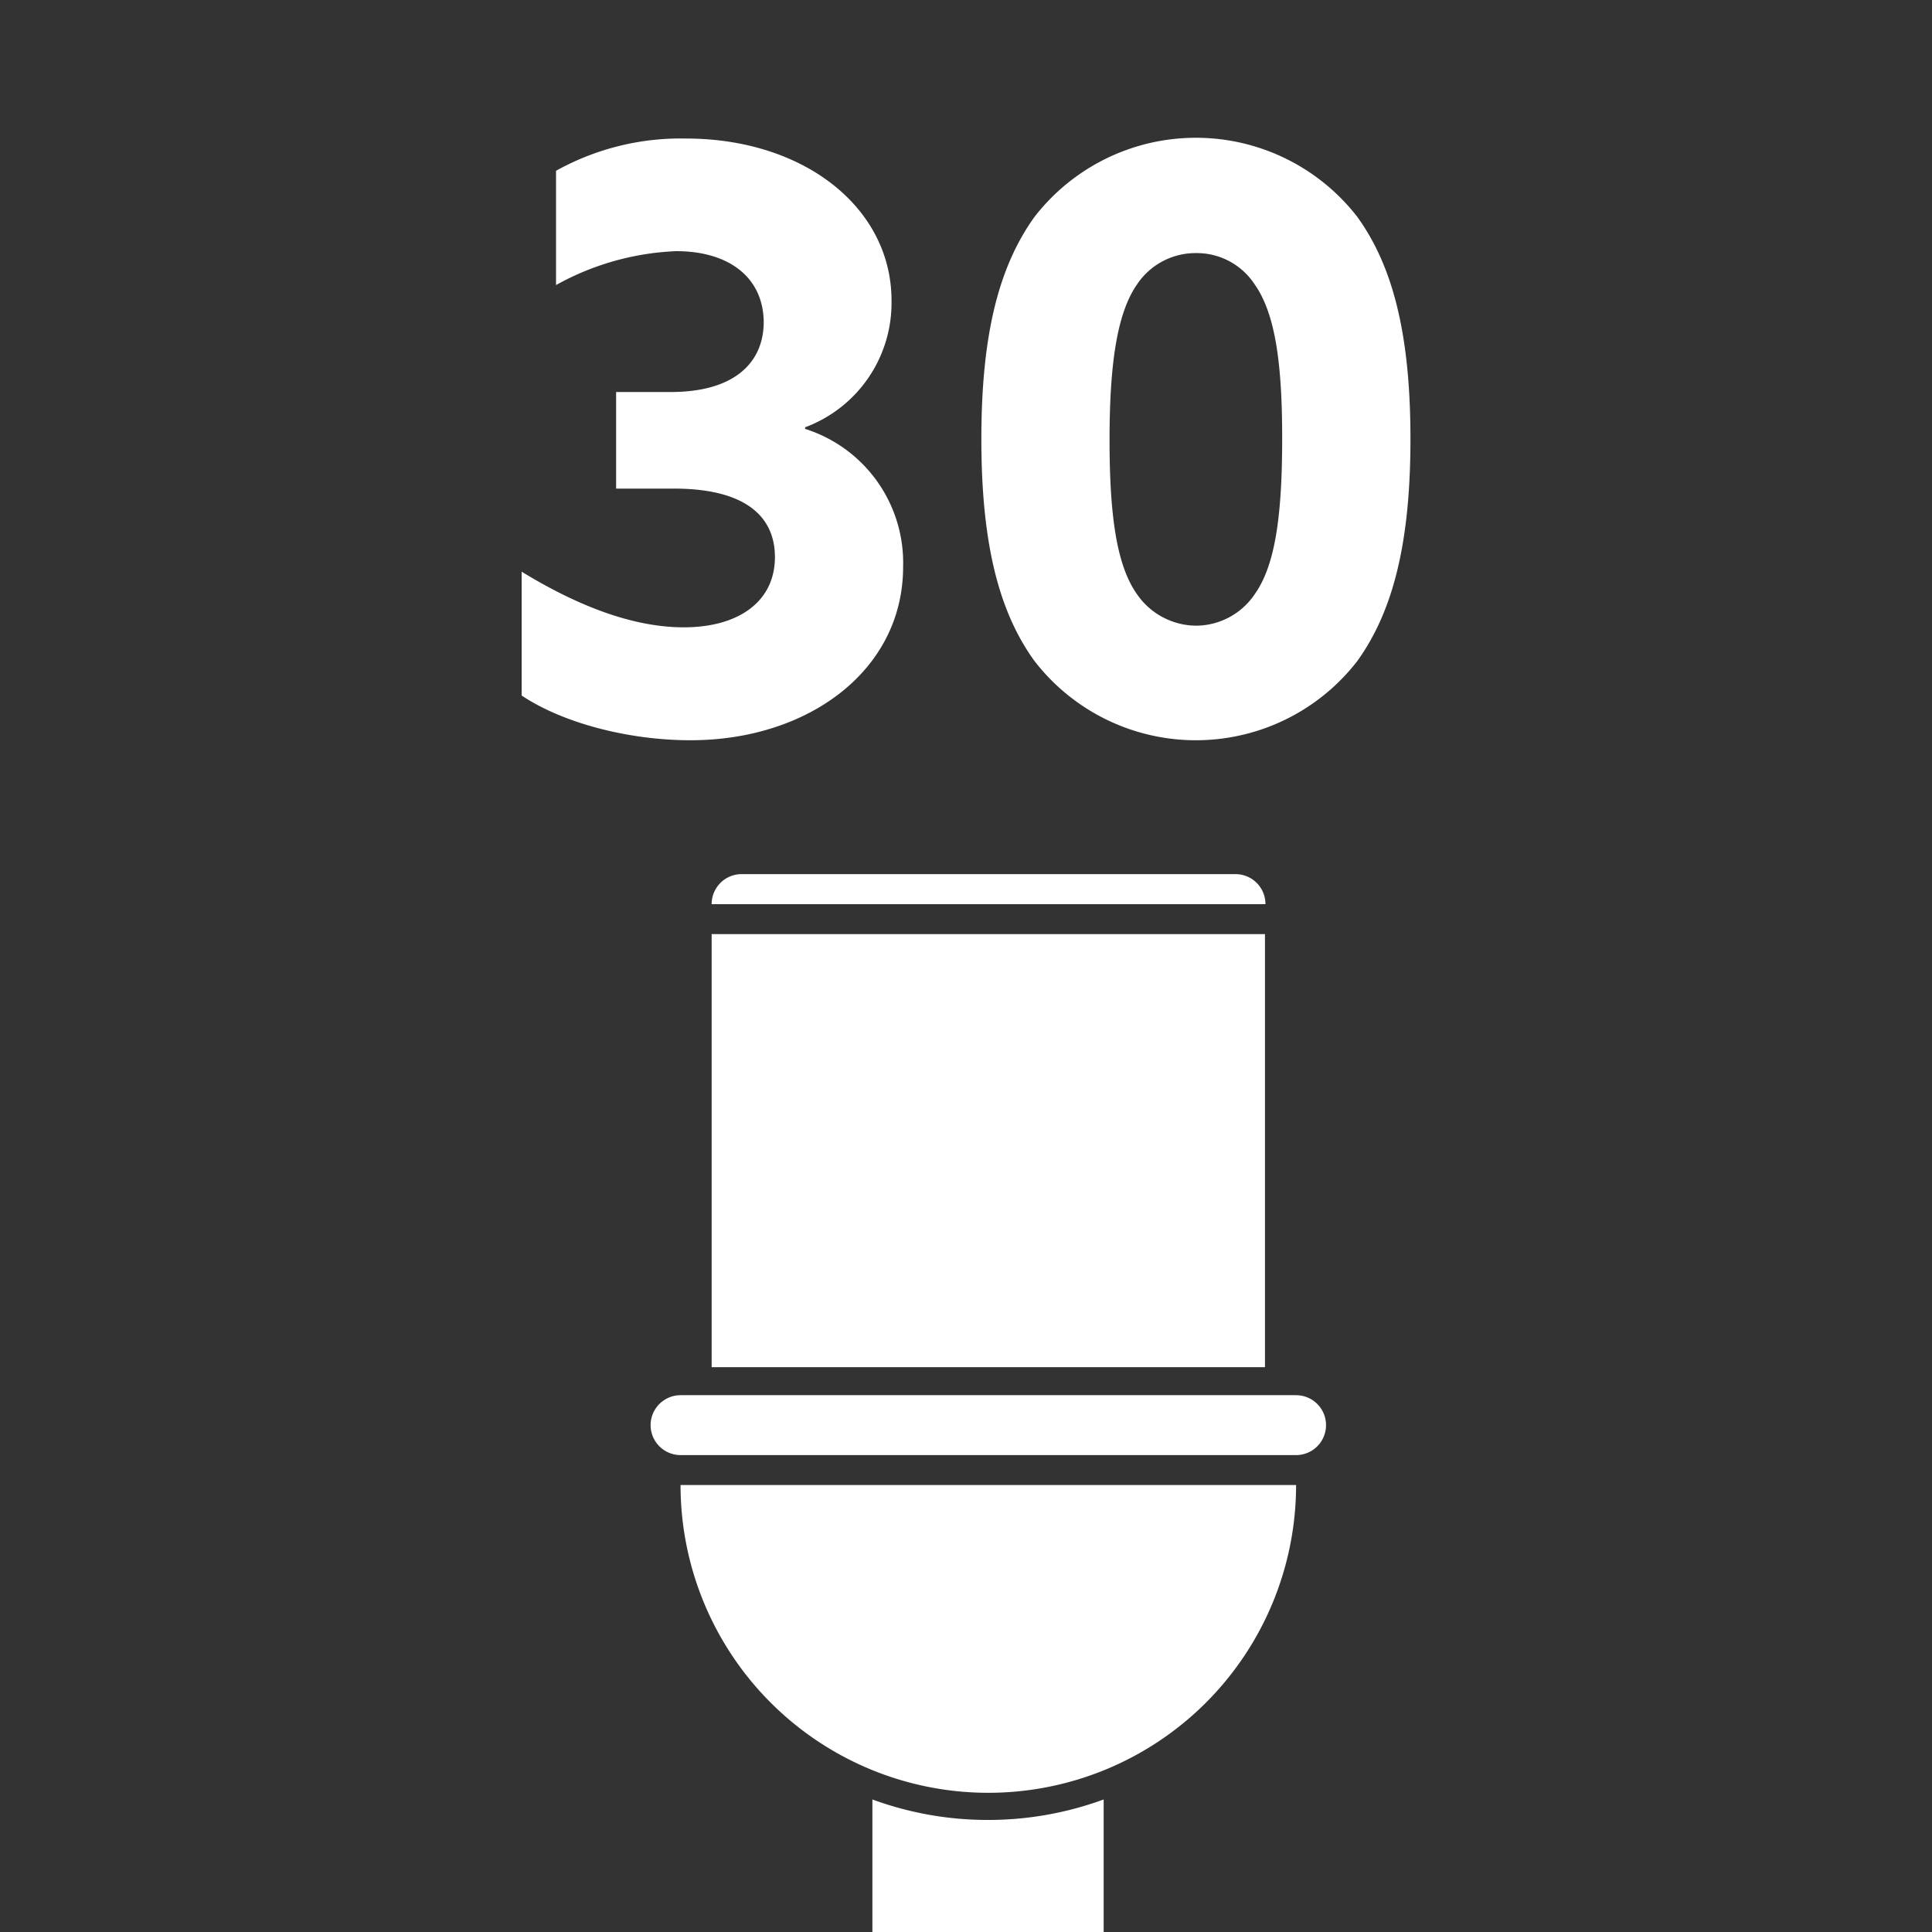
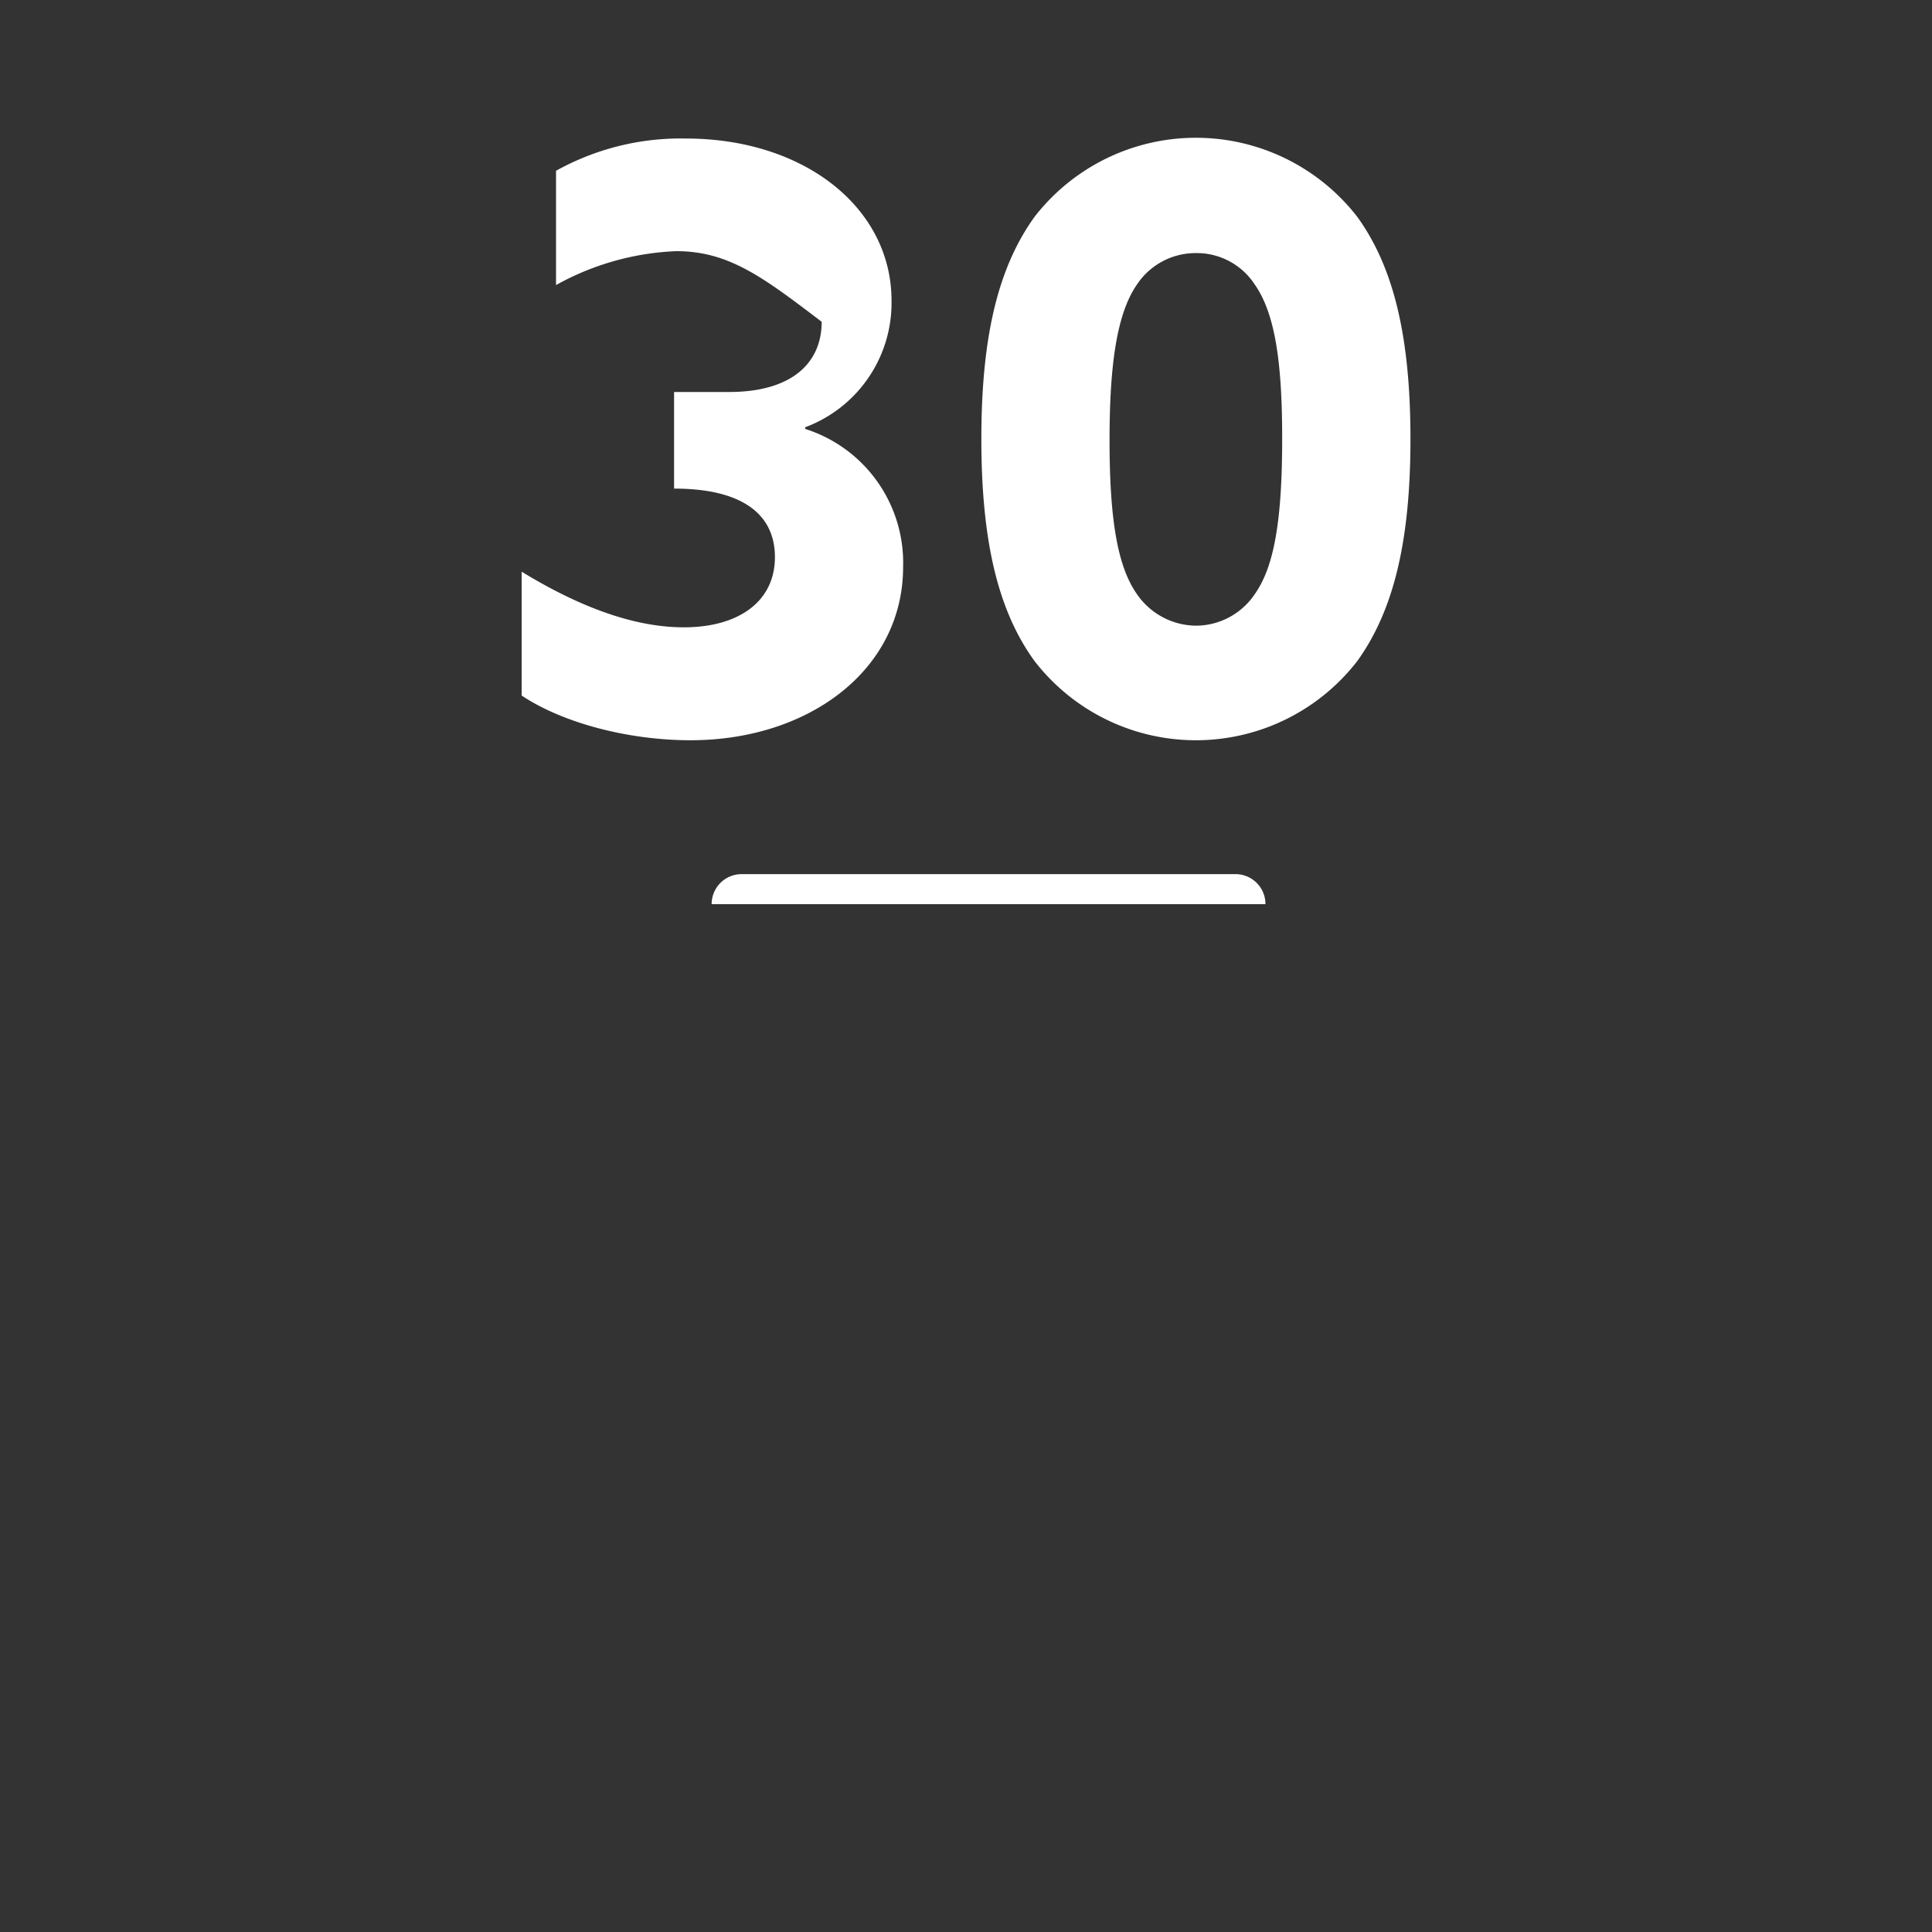
<svg xmlns="http://www.w3.org/2000/svg" width="200" height="200">
  <rect width="100%" height="100%" fill="#333333" stroke="none" />
-   <path fill="none" d="M0 0h200v200H0z" />
-   <path d="M102.31 188.4a34.64 34.64 0 0 1-12-2.12V200h23.94v-13.72a34.64 34.64 0 0 1-11.94 2.12z" fill="#fff" />
-   <path d="M70.45 153.73a31.86 31.86 0 1 0 63.72 0zm3.22-57.03h57.28v44.83H73.67z" fill="#fff" />
-   <path fill="none" stroke="#fff" stroke-linecap="round" stroke-miterlimit="10" stroke-width="6.202" d="M134.17 147.53H70.45" />
-   <path d="M73.67 93.6a3.1 3.1 0 0 1 3.1-3.11h51.08A3.1 3.1 0 0 1 131 93.6zM54 59.18c5.6 3.42 11.36 5.76 16.79 5.76 5.67 0 9.43-2.67 9.43-7.27 0-4.34-3.25-7.09-10.44-7.09h-6v-10h5.68c6.51 0 9.6-3 9.6-7.27C79 28.7 75.45 26 70 26a27.85 27.85 0 0 0-12.44 3.51V17.68A26.55 26.55 0 0 1 71 14.34c12.27 0 21.29 7.18 21.29 16.78a13.74 13.74 0 0 1-8.94 13.11v.17a14.54 14.54 0 0 1 10.14 14.28c0 10.68-9.77 17.95-22 17.95-6.56 0-13.32-1.84-17.49-4.63zm53.1 9.26c-3.76-5.17-5.51-12.35-5.51-23s1.75-17.78 5.51-23a21.14 21.14 0 0 1 33.4 0c3.75 5.18 5.51 12.36 5.51 23s-1.76 17.79-5.51 23a21.12 21.12 0 0 1-33.4 0zm22.79-6.93c2-2.83 2.84-7.59 2.84-16.11 0-7.6-.67-12.86-2.84-15.95a7.16 7.16 0 0 0-6.09-3.25 7.28 7.28 0 0 0-6.1 3.25c-2.09 3-2.84 8.35-2.84 16.12 0 8.26.84 13.11 2.84 15.94a7.49 7.49 0 0 0 6.1 3.26 7.36 7.36 0 0 0 6.09-3.26z" fill="#fff" />
+   <path d="M73.67 93.6a3.1 3.1 0 0 1 3.1-3.11h51.08A3.1 3.1 0 0 1 131 93.6zM54 59.18c5.6 3.42 11.36 5.76 16.79 5.76 5.67 0 9.43-2.67 9.43-7.27 0-4.34-3.25-7.09-10.44-7.09v-10h5.68c6.51 0 9.6-3 9.6-7.27C79 28.7 75.45 26 70 26a27.85 27.85 0 0 0-12.44 3.51V17.68A26.55 26.55 0 0 1 71 14.34c12.27 0 21.29 7.18 21.29 16.78a13.74 13.74 0 0 1-8.94 13.11v.17a14.54 14.54 0 0 1 10.14 14.28c0 10.68-9.77 17.95-22 17.95-6.56 0-13.32-1.84-17.49-4.63zm53.1 9.26c-3.76-5.17-5.51-12.35-5.51-23s1.75-17.78 5.51-23a21.14 21.14 0 0 1 33.4 0c3.75 5.18 5.51 12.36 5.51 23s-1.76 17.79-5.51 23a21.12 21.12 0 0 1-33.4 0zm22.79-6.93c2-2.83 2.84-7.59 2.84-16.11 0-7.6-.67-12.86-2.84-15.95a7.16 7.16 0 0 0-6.09-3.25 7.28 7.28 0 0 0-6.1 3.25c-2.09 3-2.84 8.35-2.84 16.12 0 8.26.84 13.11 2.84 15.94a7.49 7.49 0 0 0 6.1 3.26 7.36 7.36 0 0 0 6.09-3.26z" fill="#fff" />
</svg>